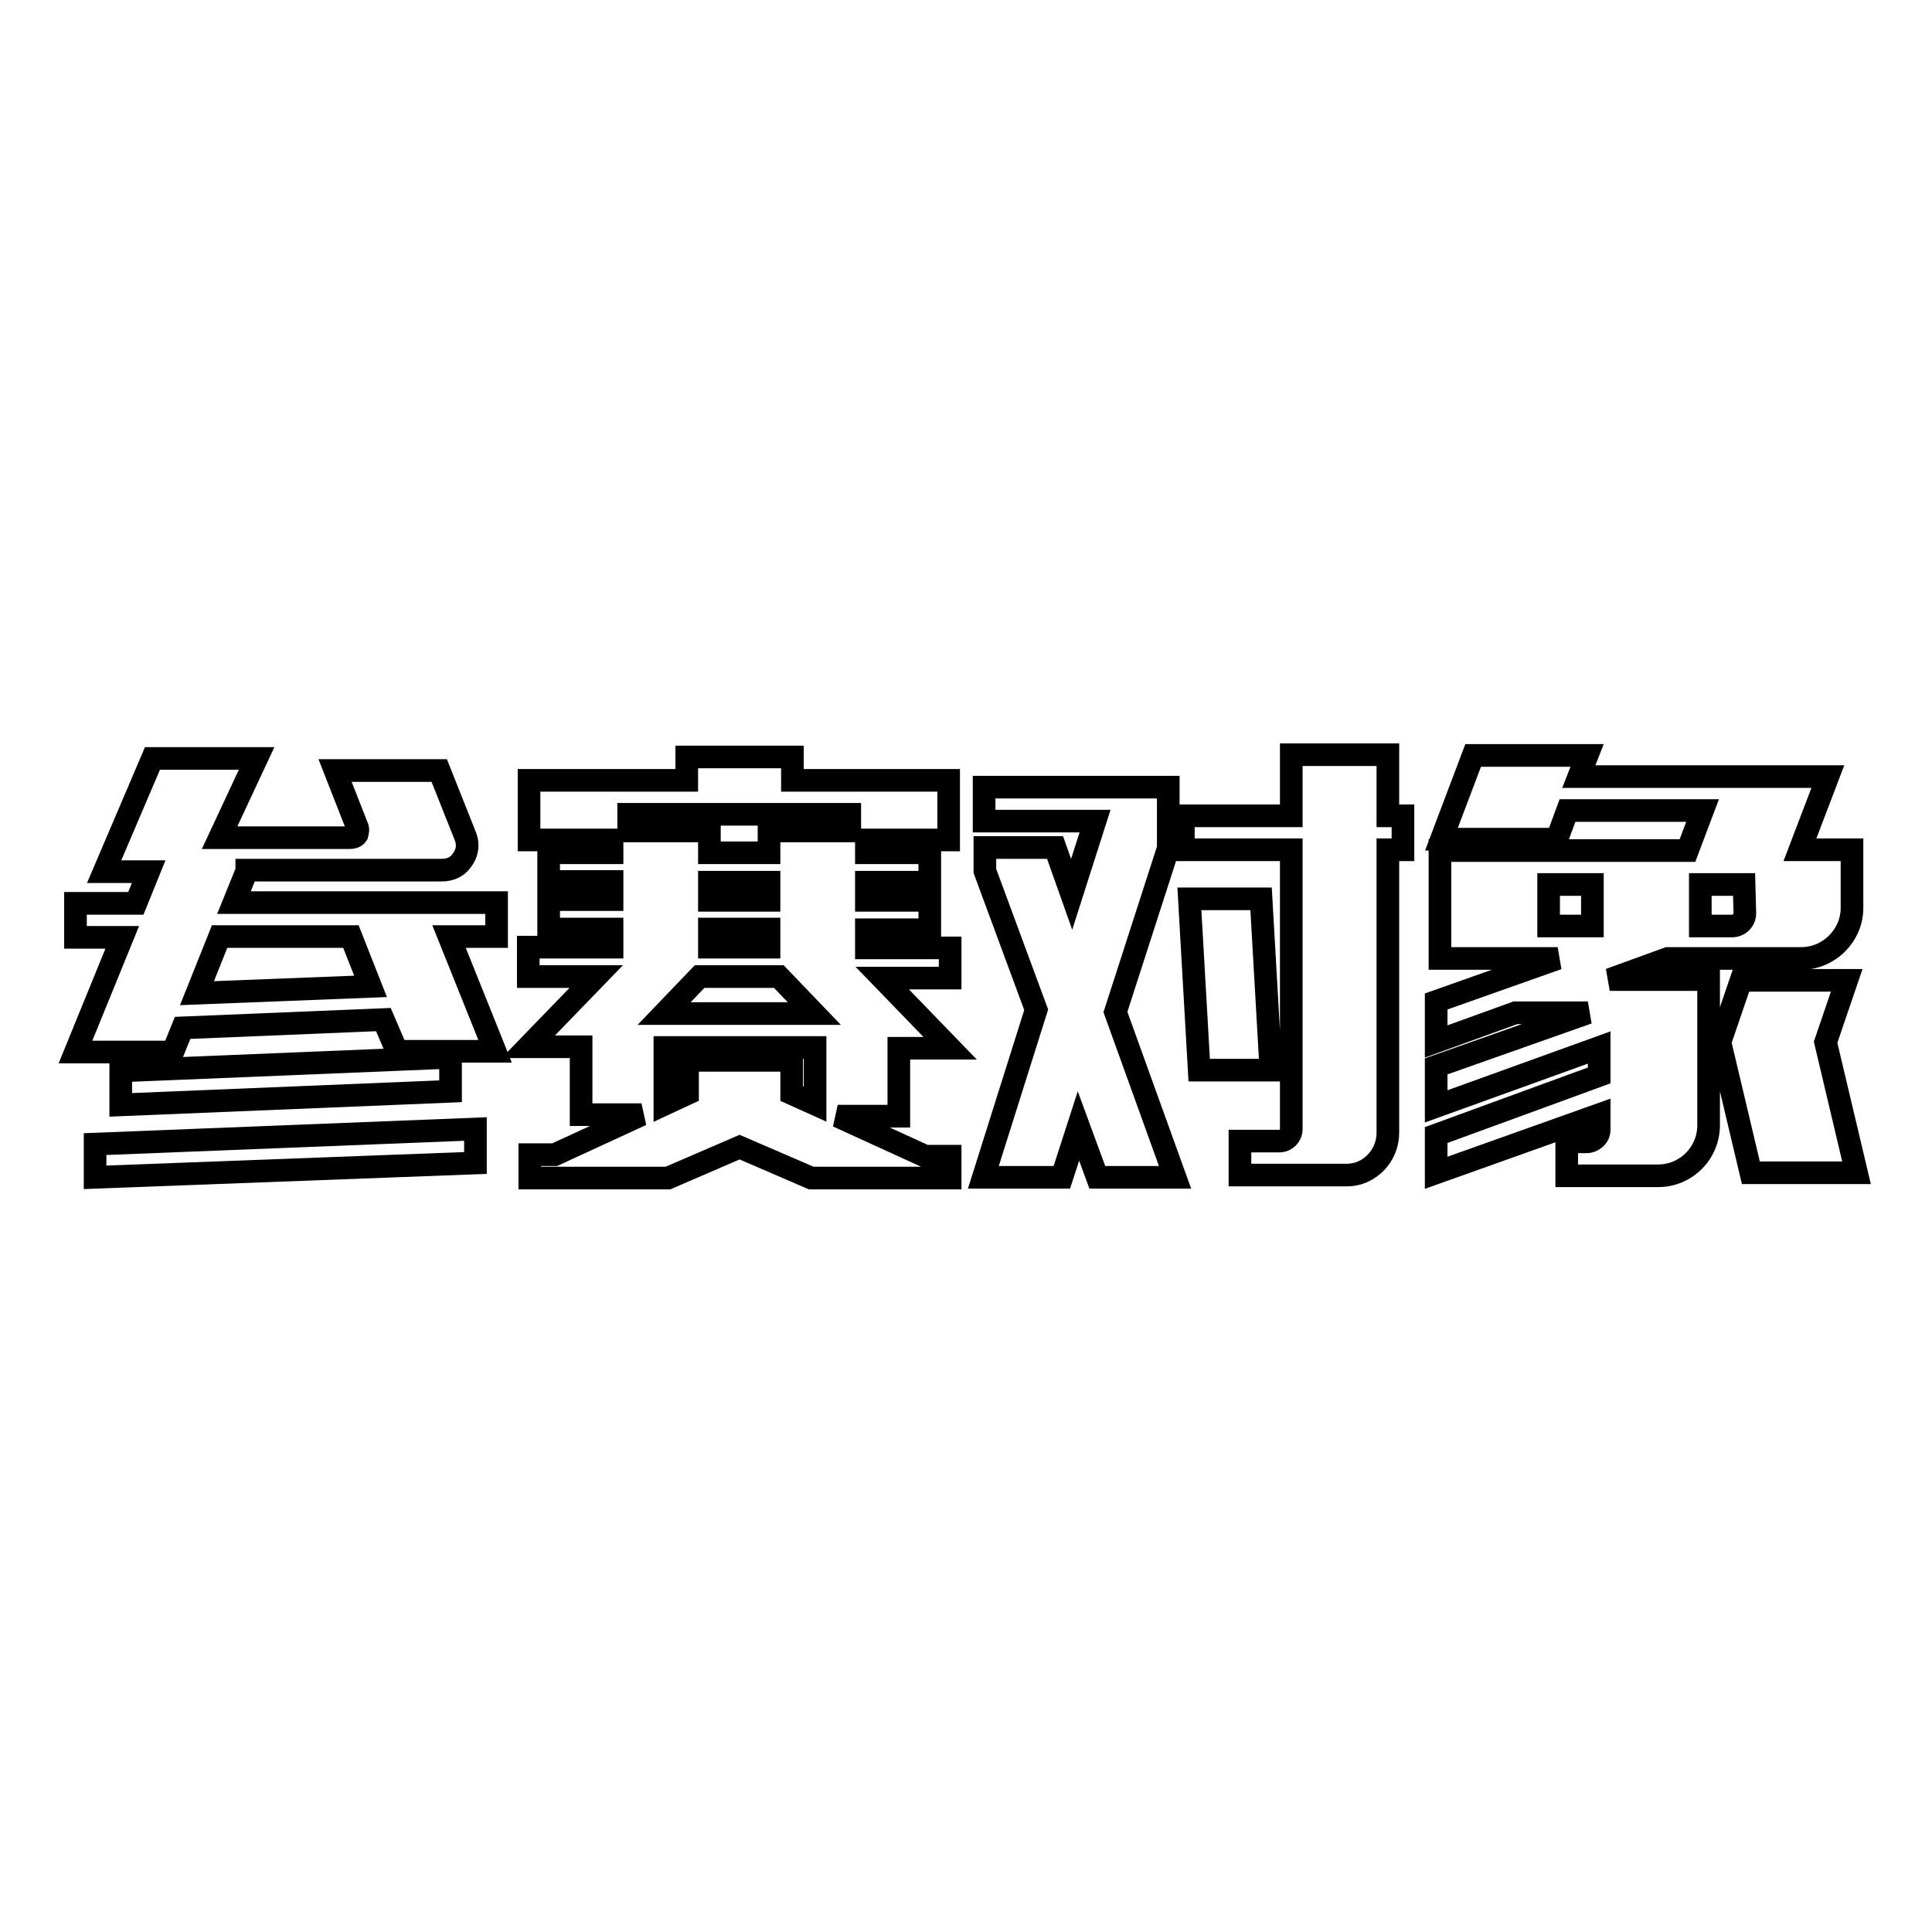
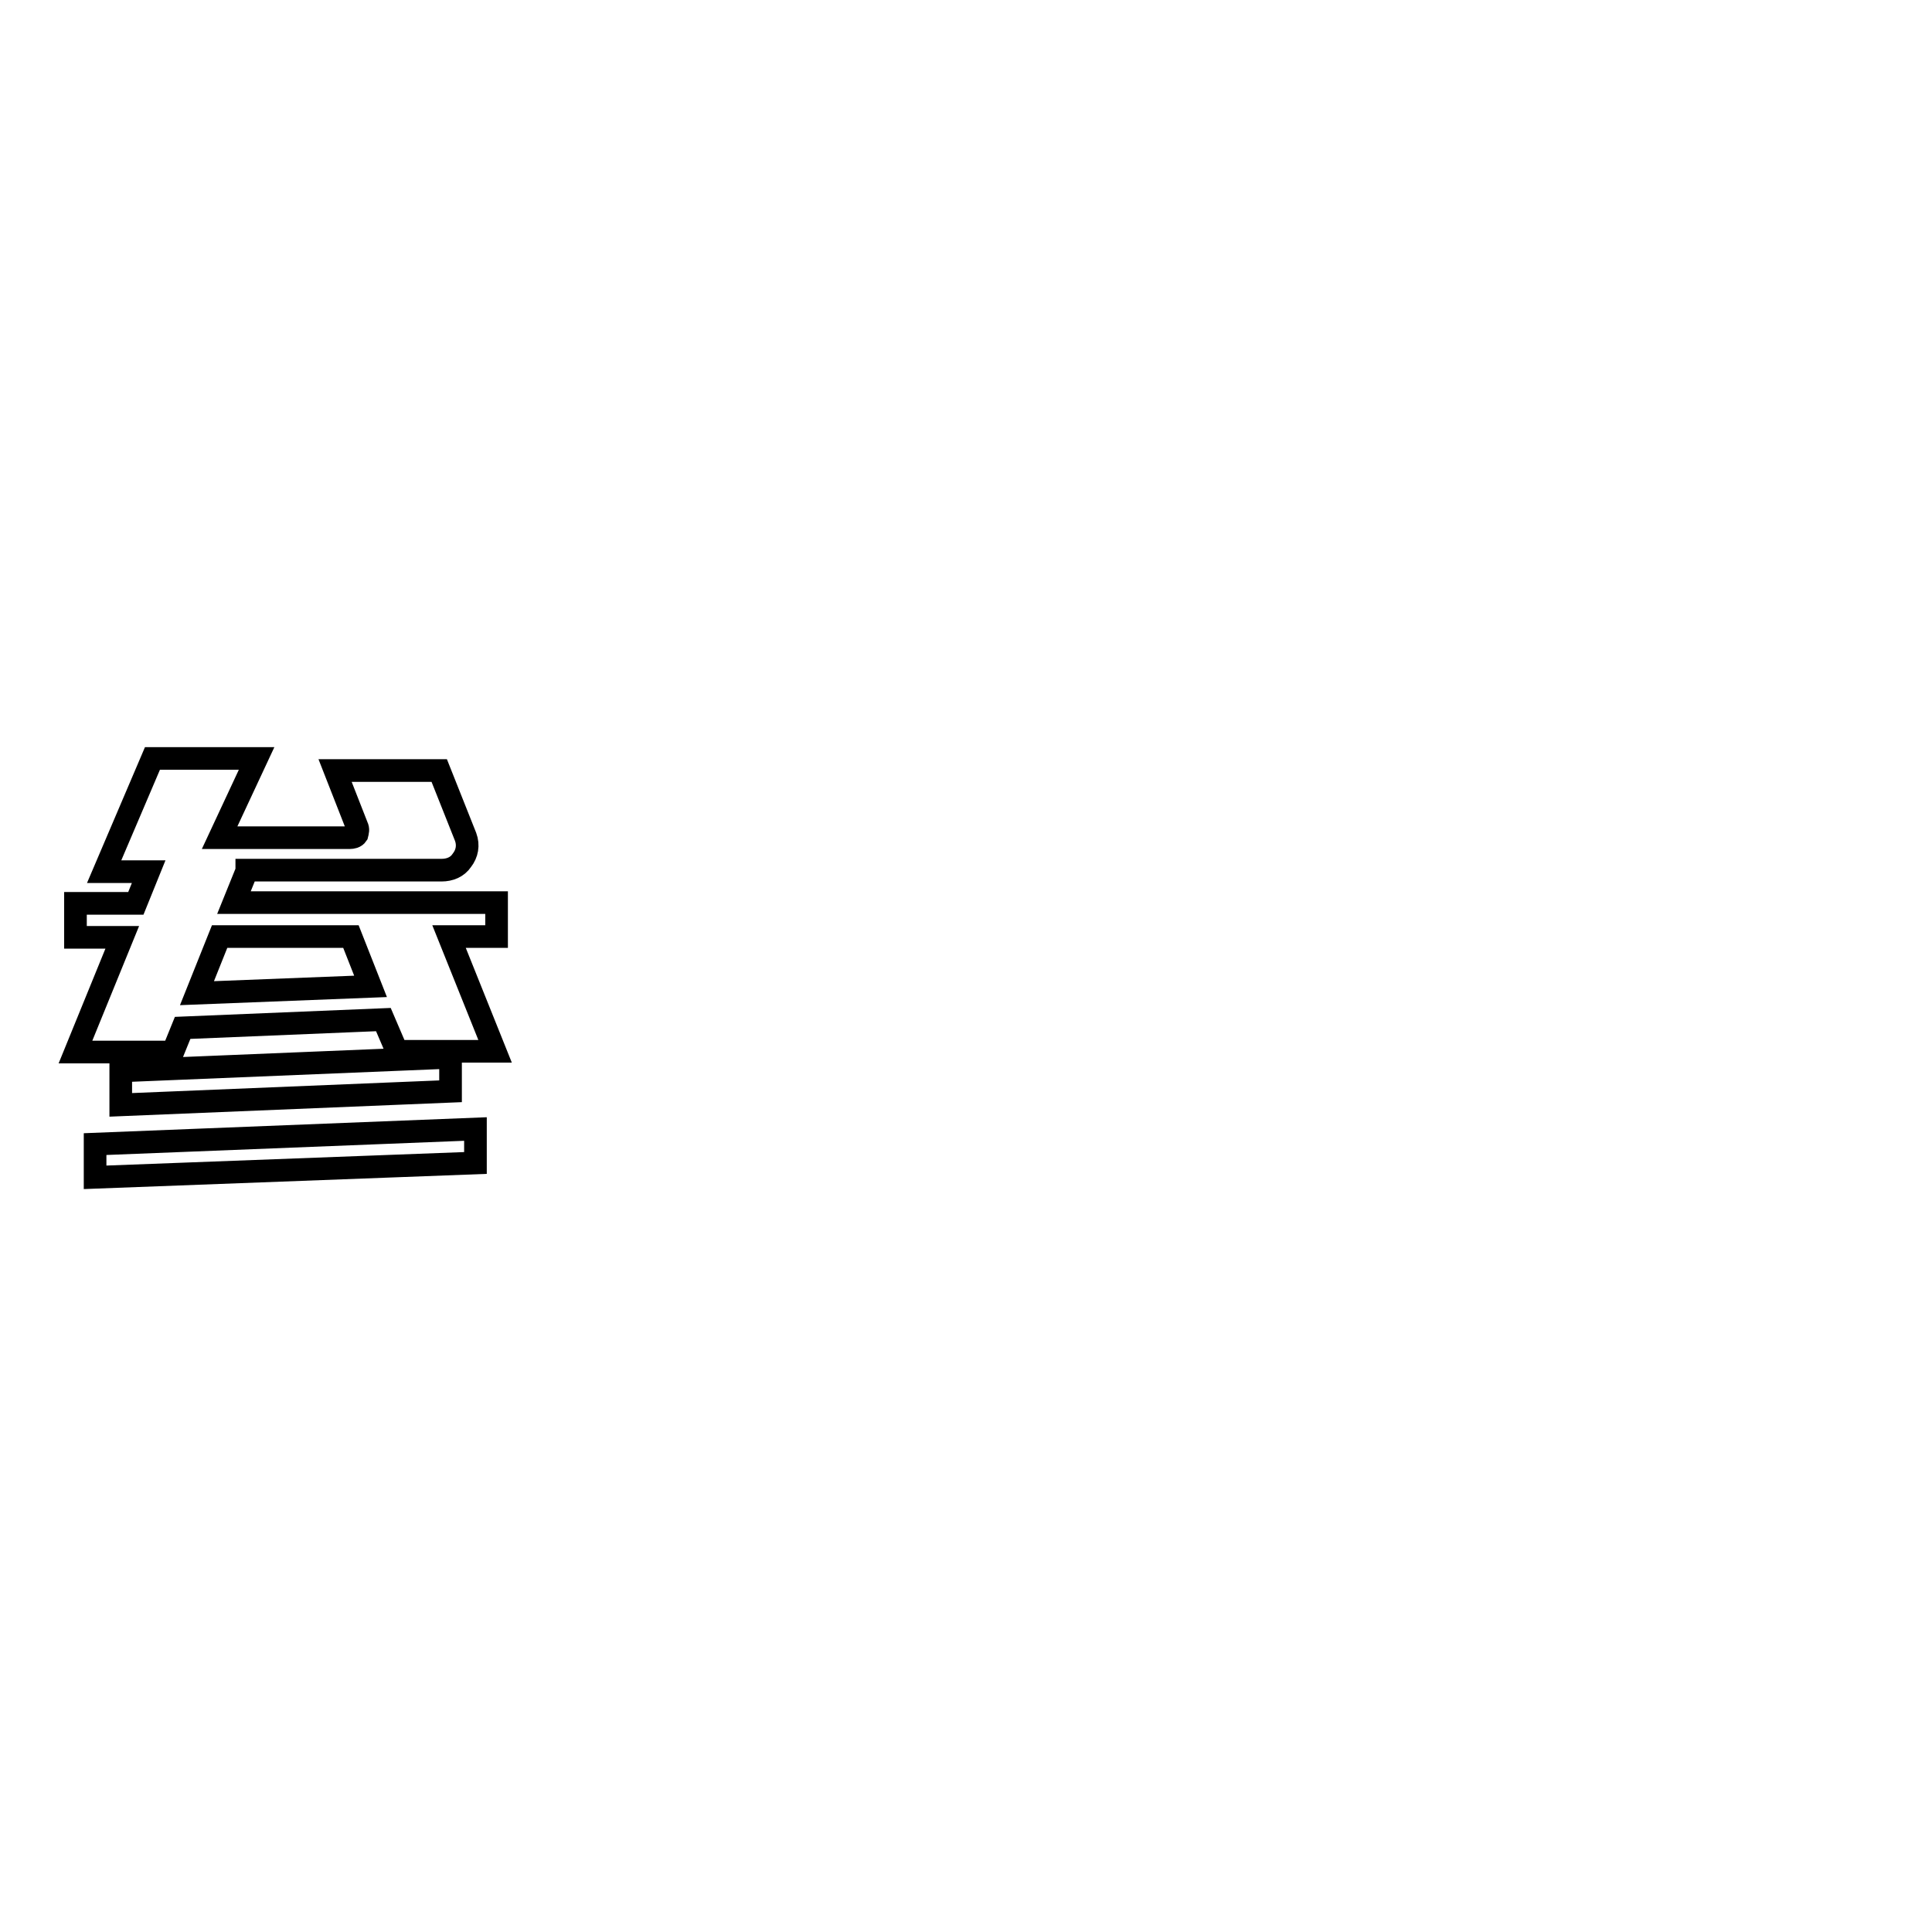
<svg xmlns="http://www.w3.org/2000/svg" version="1.1" x="0px" y="0px" viewBox="0 0 256 256" enable-background="new 0 0 256 256" xml:space="preserve">
  <g>
    <g>
      <path stroke-width="3" fill-opacity="0" stroke="#000000" d="M60.5,150.7" />
      <path stroke-width="3" fill-opacity="0" stroke="#000000" d="M32.7,115.4l-1.7,4.2h34.8v4.5h-6.3l6.1,15.2H52.6l-1.8-4.2l-26.6,1.1l-1.3,3.2H10l6.2-15.2H10v-4.5H18l1.7-4.2h-5.9l6.4-15H34L29.1,111h17.2c0.4,0,0.8-0.1,1-0.4c0.1-0.4,0.2-0.7,0-1.1l-2.9-7.4h13.8l3.5,8.8c0.4,1.1,0.2,2.2-0.5,3.1c-0.6,0.9-1.6,1.3-2.7,1.3H32.7L32.7,115.4z M12.6,151.6l50.4-2v4.5L12.6,156V151.6z M16,141.9l43.7-1.8v4.5L16,146.4V141.9z M26.1,131.6l23-0.9l-2.6-6.6H29.1L26.1,131.6z" />
-       <path stroke-width="3" fill-opacity="0" stroke="#000000" d="M70.2,103.4H91v-3.1h14v3.1h20.7v7.9h-10.9v1.7h8.4v3.9h-8.4v2.4h8.4v3.9h-8.4v2.4h11.1v4h-9l9,9.3h-6.8v9H111l11.6,5.3h3.3v2.9h-18.4l-9.5-4.1l-9.5,4.1H70.2V153h3.3l11.5-5.3h-8v-9H70l9-9.3h-9v-3.9h11.1v-2.4h-8.4v-3.9h8.4v-2.4h-8.4V113h8.4v-1.7h-11V103.4z M101.9,110.1h10.7v-2.2H83.3v2.2H94v2.9h7.9V110.1L101.9,110.1z M88,134.3h19.9l-4.7-4.9H92.7L88,134.3z M104.9,140.5v4.4l3.1,1.4v-7.5H88.1v7.5l3-1.4v-4.4H104.9z M94,119.3h7.9v-2.4H94V119.3z M94,125.5h7.9v-2.4H94V125.5z" />
-       <path stroke-width="3" fill-opacity="0" stroke="#000000" d="M154.9,112.1l-7.1,22l7.9,21.9h-10.3l-2.5-6.8l-2.2,6.8h-10.4l7-22.2l-6.8-18.4v-3.1h9.3l2.2,6.2l3.1-9.7h-14.7v-4.5h24.4V112.1L154.9,112.1z M156.8,108.1h14.3V100h12.8v8.1h2v4.5h-2v37.5c0,3.1-2.5,5.6-5.4,5.6h-14.2v-4.5h5.2c0.9,0,1.6-0.7,1.6-1.6v-37h-14.3L156.8,108.1L156.8,108.1z M167.1,119.1l1.3,22.7h-9.5l-1.3-22.7H167.1z" />
-       <path stroke-width="3" fill-opacity="0" stroke="#000000" d="M190.9,112.7h32.7l2-5.3h-17.9l-1.4,3.8H191l4.2-11.1h15.1l-1.1,2.8h33l-3.7,9.7h6.9v7.7c0,3.7-3.1,6.7-6.7,6.7H221l-7.7,2.8h13.1v19.3c0,3.7-3,6.7-6.7,6.7h-12.1v-4.5h2.6c0.9,0,1.7-0.7,1.7-1.6v-2l-21.6,7.7v-5l21.6-7.9v-3.7l-21.6,7.8v-5.3l20.1-7.1h-9.6l-10.5,3.8v-5.3l16.1-5.7h-15.6V112.7z M205.2,122.7h5.8v-5.5h-5.8V122.7z M231.1,117.2h-5.8v5.5h4.2c0.9,0,1.7-0.7,1.7-1.7L231.1,117.2L231.1,117.2z M244.7,129.9l-2.8,8.2l4.1,17.3h-14l-4.1-17.3l2.8-8.2H244.7z" />
    </g>
  </g>
</svg>